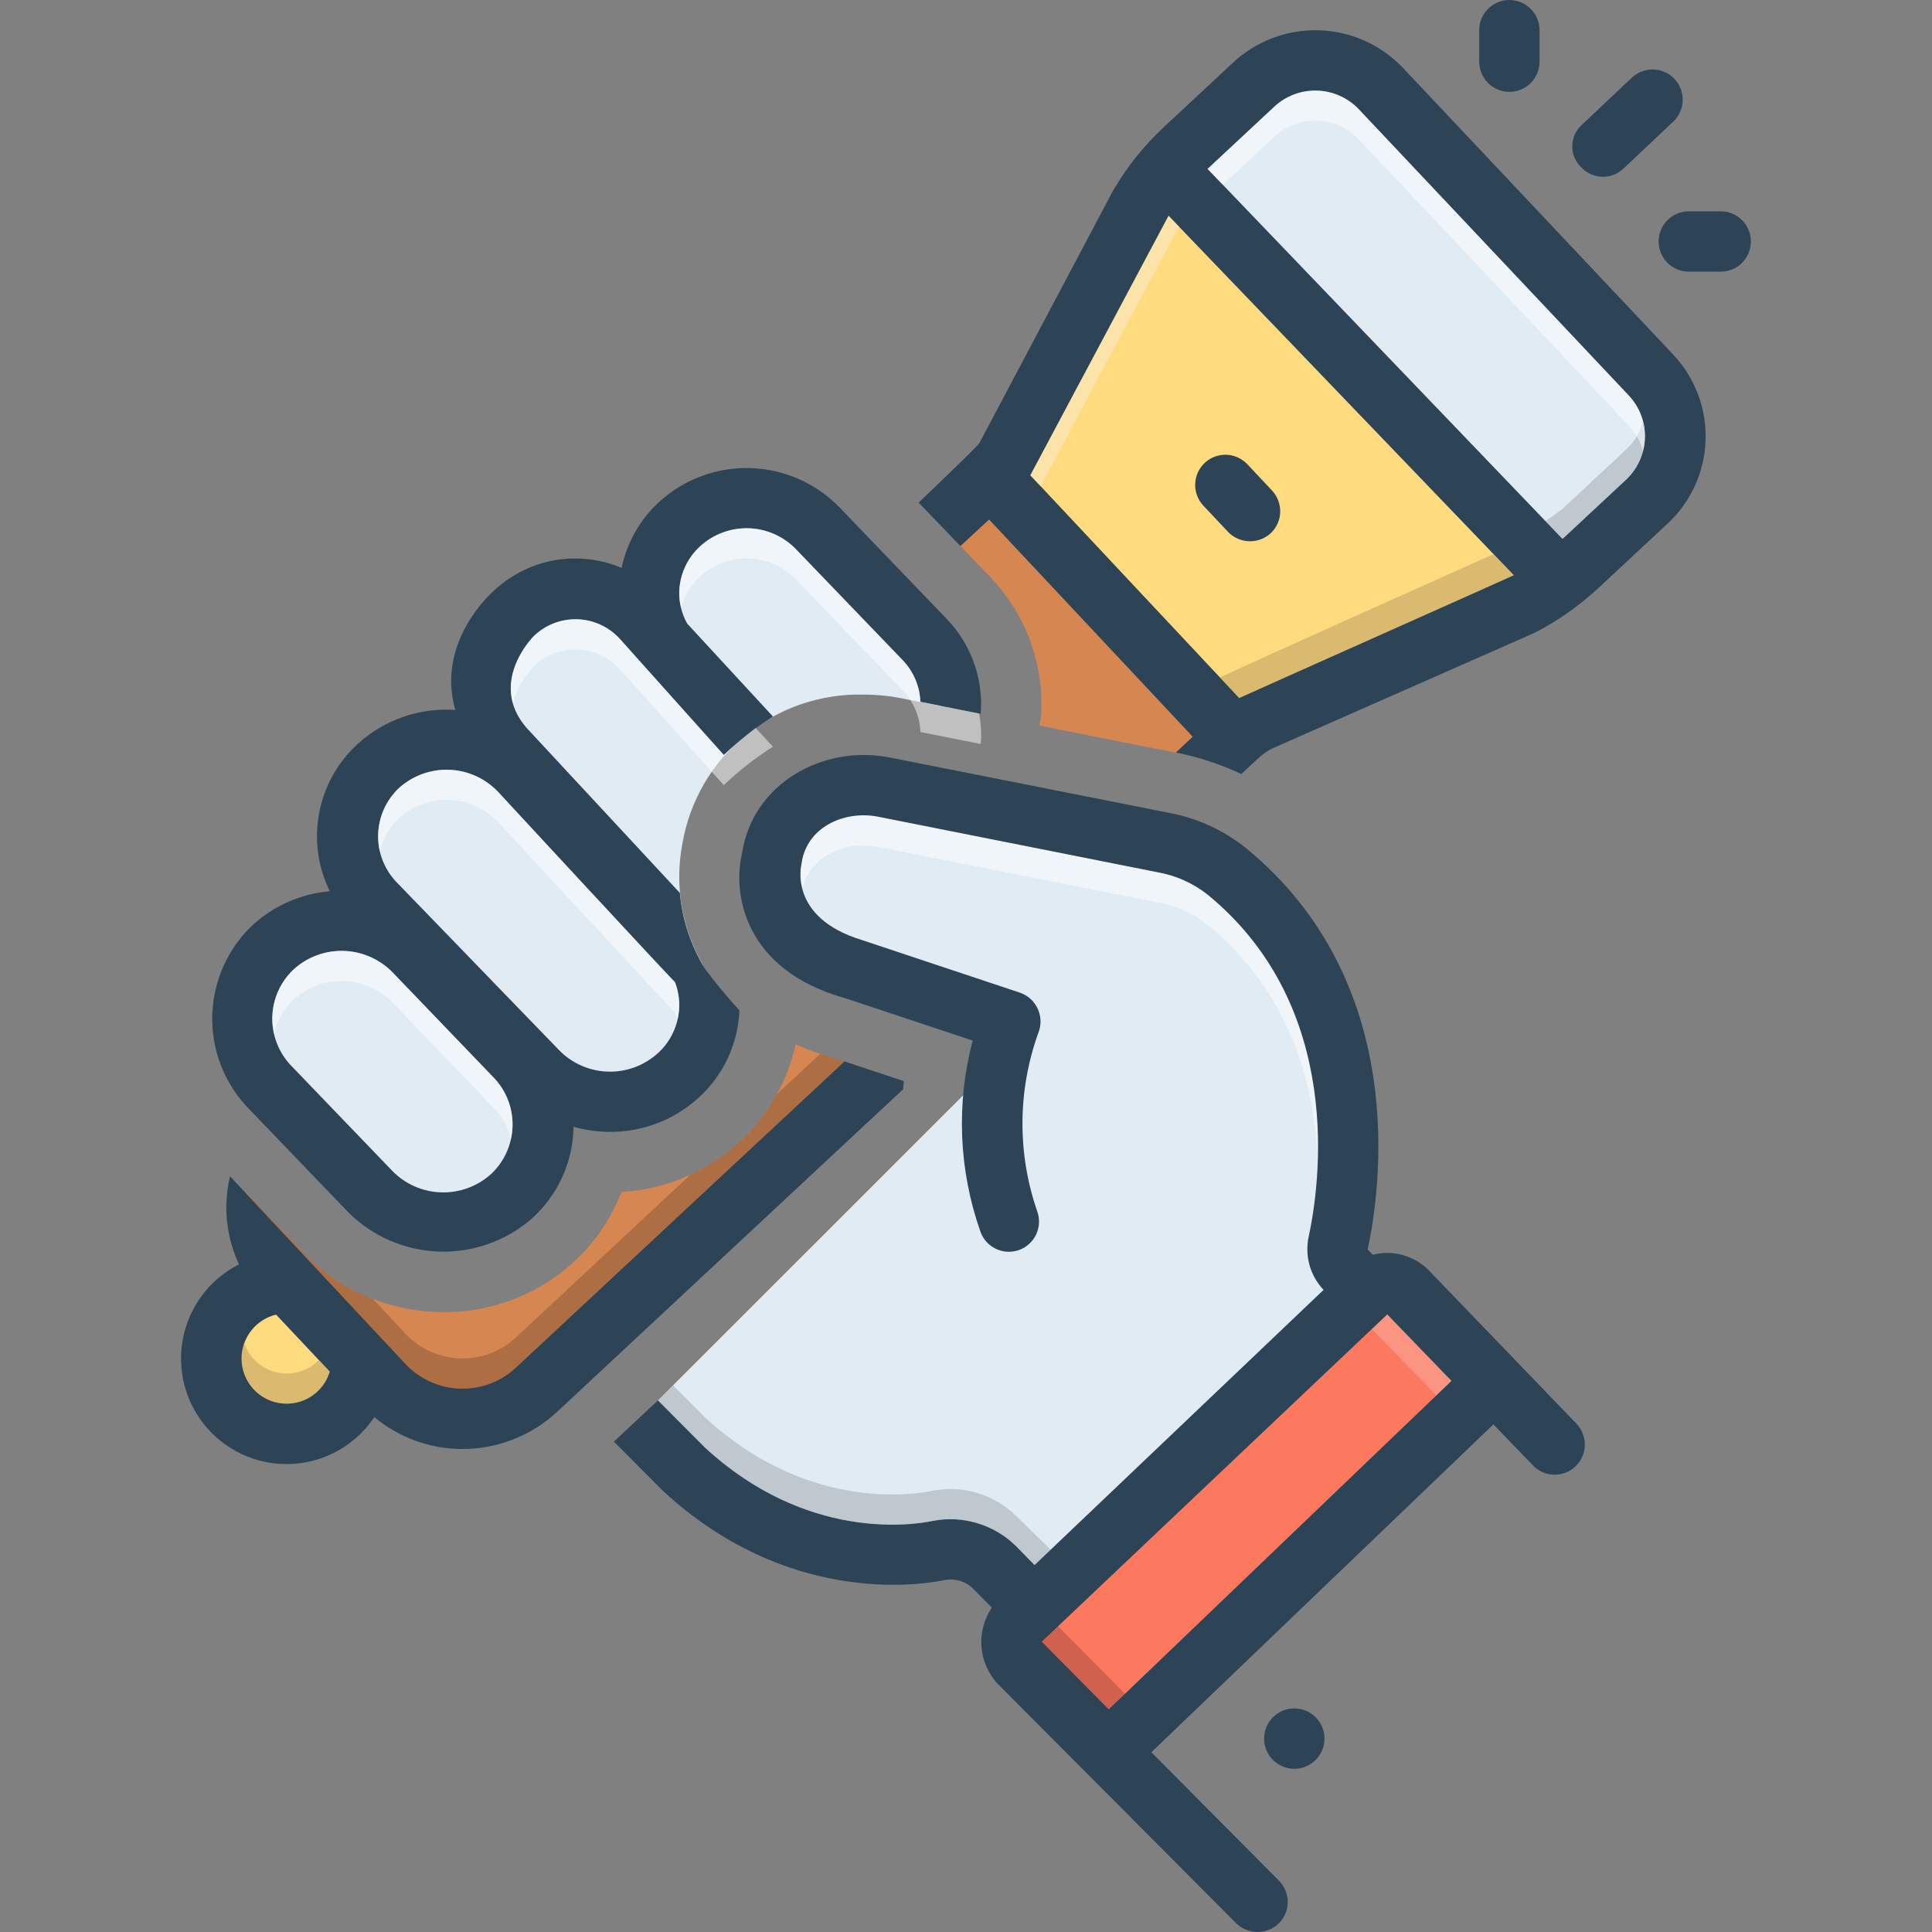
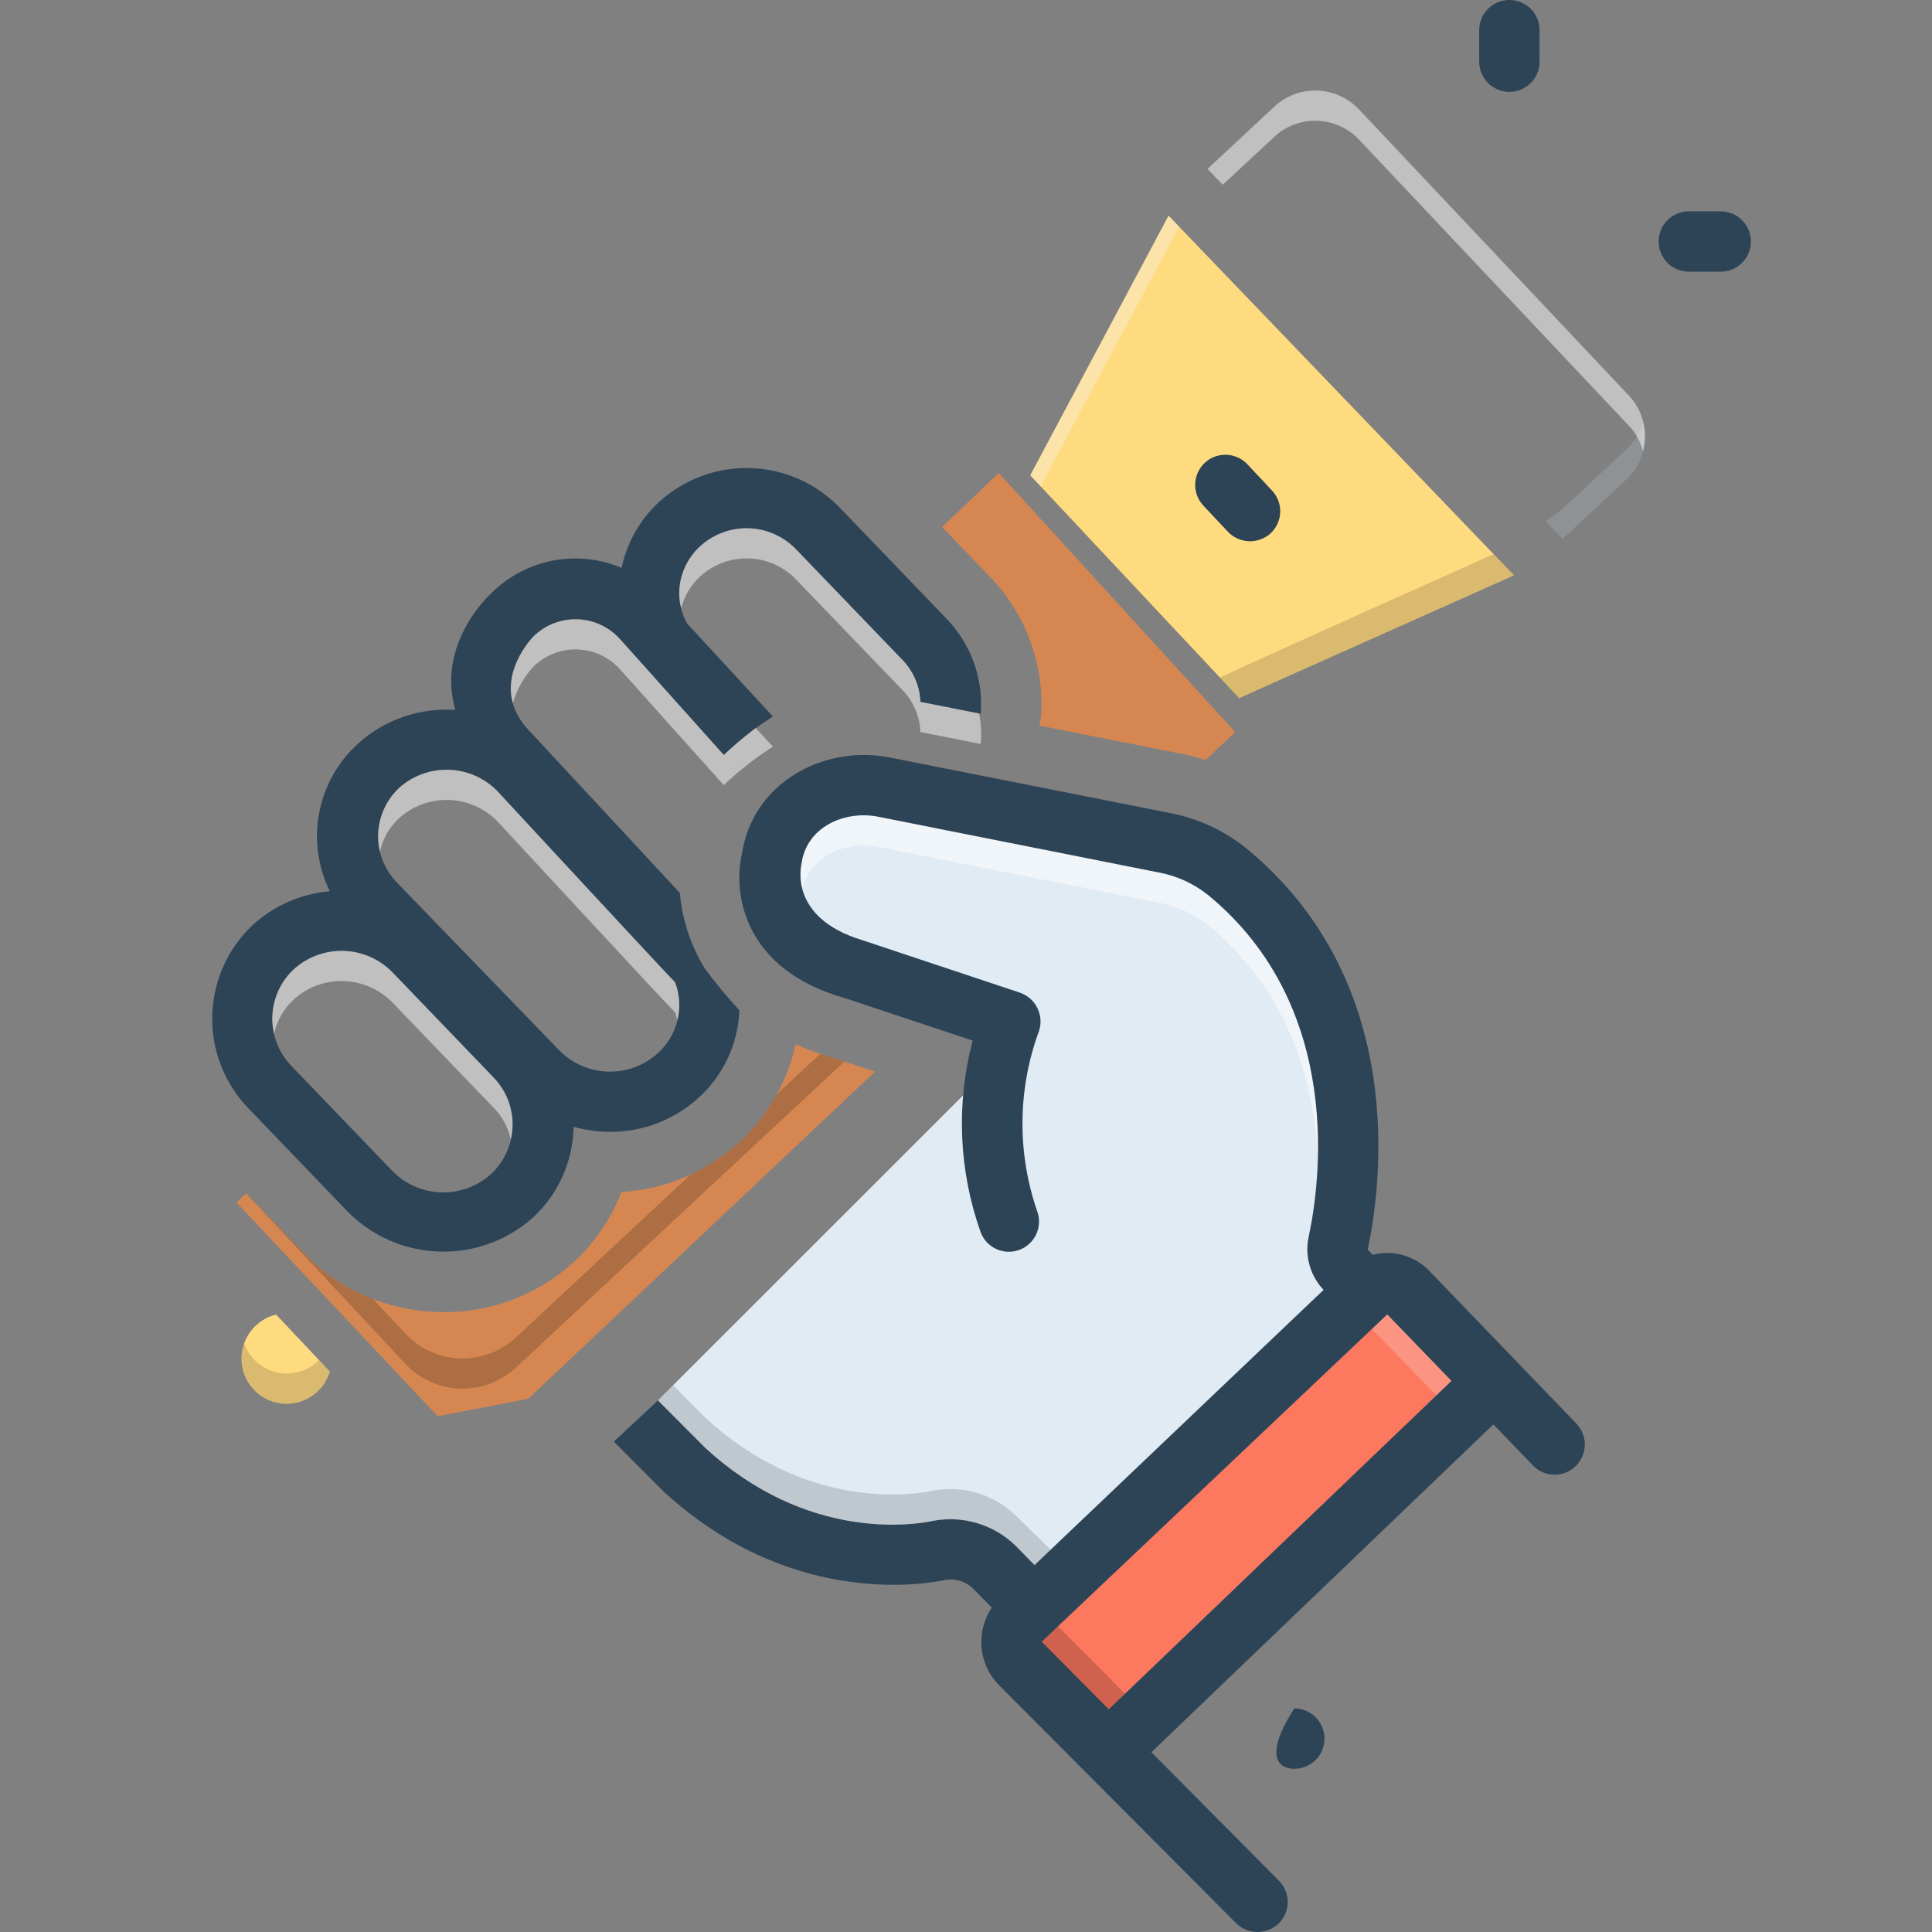
<svg xmlns="http://www.w3.org/2000/svg" width="40" height="40" viewBox="0 0 40 40" fill="none">
  <rect x="0" y="0" width="40" height="40" fill="#808080" stroke="none" />
-   <path d="M33.672 9.928L32.35 11.159C32.341 11.15 25 3.497 25 3.497L26.381 2.21C26.621 1.985 26.94 1.865 27.269 1.875C27.597 1.885 27.908 2.024 28.134 2.263C28.134 2.263 33.728 8.194 33.731 8.197C33.951 8.435 34.068 8.751 34.057 9.075C34.046 9.399 33.907 9.705 33.672 9.928Z" fill="#E1EBF4" />
  <path d="M31.344 11.91C31.297 11.935 25.694 14.431 25.656 14.453L21.331 9.841C21.341 9.828 24.184 4.481 24.194 4.466L31.344 11.91ZM6.828 28.397C6.764 28.612 6.624 28.797 6.434 28.917C6.245 29.038 6.018 29.086 5.796 29.053C5.574 29.02 5.372 28.908 5.225 28.737C5.079 28.567 4.999 28.35 5 28.125C5.001 27.916 5.072 27.712 5.202 27.547C5.331 27.383 5.512 27.266 5.716 27.216L6.828 28.397Z" fill="#FFDB80" />
  <path d="M18.116 22.187L10.938 28.959L9.063 29.322L4.897 24.897L5.094 24.706L5.097 24.703C6.234 25.887 6.319 25.975 6.319 25.975C6.714 26.382 7.194 26.697 7.725 26.897C8.19 27.075 8.684 27.166 9.181 27.166C10.175 27.174 11.134 26.806 11.869 26.137C12.31 25.735 12.651 25.235 12.866 24.678C13.361 24.651 13.847 24.529 14.297 24.319C14.665 24.148 15.006 23.923 15.306 23.65C15.621 23.364 15.884 23.027 16.084 22.653C16.265 22.331 16.395 21.983 16.472 21.622C16.638 21.696 16.808 21.762 16.981 21.819L17.141 21.866L17.481 21.978L18.116 22.187ZM20.491 11.936C20.846 12.302 21.124 12.735 21.308 13.211C21.491 13.687 21.578 14.194 21.561 14.704C21.559 14.756 21.555 14.806 21.55 14.857C21.544 14.913 21.534 14.969 21.52 15.023L24.456 15.605C24.627 15.639 24.794 15.686 24.958 15.736L25.573 15.156L20.677 9.791L19.506 10.912L20.491 11.936Z" fill="#D68751" />
  <path d="M28.244 26.6L21.444 33.244L20.119 32.15C19.535 32.374 18.909 32.462 18.286 32.407C17.663 32.353 17.061 32.158 16.525 31.838C15.343 31.141 14.348 30.167 13.625 29L13.622 28.994L13.935 28.681L20.294 22.325L20.663 20.86L16.056 19.219L16.681 16.681L18.244 16.288L25.119 17.735C25.119 17.735 27.891 20.431 27.813 23.36C27.735 26.288 28.244 26.6 28.244 26.6Z" fill="#E1EBF4" />
  <path d="M25.425 11.012C25.539 11.131 25.696 11.2 25.861 11.206C26.026 11.211 26.186 11.152 26.308 11.041C26.368 10.985 26.416 10.917 26.45 10.842C26.484 10.768 26.503 10.687 26.505 10.605C26.508 10.523 26.494 10.441 26.465 10.364C26.436 10.287 26.393 10.217 26.337 10.157L25.826 9.613C25.77 9.553 25.702 9.504 25.627 9.471C25.552 9.437 25.472 9.418 25.39 9.415C25.308 9.413 25.226 9.426 25.149 9.455C25.072 9.484 25.002 9.528 24.942 9.584C24.882 9.64 24.834 9.708 24.8 9.783C24.766 9.857 24.748 9.938 24.745 10.02C24.742 10.102 24.756 10.184 24.785 10.261C24.814 10.338 24.858 10.408 24.914 10.468L25.425 11.012ZM31.25 1.902C31.416 1.902 31.575 1.836 31.692 1.719C31.809 1.602 31.875 1.443 31.875 1.277V0.625C31.875 0.459 31.809 0.3 31.692 0.183C31.575 0.066 31.416 0 31.25 0C31.084 0 30.925 0.066 30.808 0.183C30.691 0.3 30.625 0.459 30.625 0.625V1.277C30.625 1.443 30.691 1.602 30.808 1.719C30.925 1.836 31.084 1.902 31.25 1.902ZM35.625 4.375H34.965C34.799 4.375 34.64 4.441 34.523 4.558C34.406 4.675 34.34 4.834 34.34 5C34.34 5.166 34.406 5.325 34.523 5.442C34.64 5.559 34.799 5.625 34.965 5.625H35.625C35.791 5.625 35.95 5.559 36.067 5.442C36.184 5.325 36.25 5.166 36.25 5C36.25 4.834 36.184 4.675 36.067 4.558C35.95 4.441 35.791 4.375 35.625 4.375Z" fill="#2D4356" />
-   <path d="M11.562 23.359C11.406 21.667 13.125 23.229 13.958 22.318C14.791 21.406 14.531 21.068 14.531 21.068C14.505 20.705 14.512 20.341 14.553 19.98C14.112 19.218 13.962 18.322 14.13 17.457C14.282 16.579 14.745 15.786 15.435 15.221C16.124 14.656 16.994 14.358 17.885 14.381C18.148 14.381 18.41 14.407 18.668 14.458L19.468 14.617C19.565 14.402 19.587 14.161 19.531 13.932C19.192 12.578 16.38 9.922 15.26 10.287C14.14 10.651 13.073 11.745 13.385 12.578C13.698 13.412 12.265 11.797 11.302 12.344C10.338 12.891 9.661 13.906 10.156 15C10.651 16.094 8.958 14.662 8.047 15.885C7.135 17.109 7.083 18.385 7.604 18.984C8.125 19.583 5.416 18.776 5.104 20.417C4.791 22.057 7.396 25.208 8.489 25.182C9.583 25.156 11.719 25.052 11.562 23.359Z" fill="#E1EBF4" />
  <path d="M30.053 28.59L22.956 35.391L21.565 33.99L28.722 27.212L30.053 28.59Z" fill="#FC785E" />
-   <path d="M26.797 36.621C27.142 36.621 27.422 36.341 27.422 35.996C27.422 35.651 27.142 35.371 26.797 35.371C26.452 35.371 26.172 35.651 26.172 35.996C26.172 36.341 26.452 36.621 26.797 36.621Z" fill="#2D4356" />
-   <path d="M34.641 7.34L29.044 1.403C28.59 0.925 27.966 0.647 27.308 0.627C26.649 0.607 26.01 0.848 25.528 1.297L24.103 2.625C23.704 2.995 23.36 3.42 23.081 3.887L23.062 3.915L20.278 9.172C20.219 9.265 19.019 10.406 19.019 10.406L19.884 11.306L20.478 10.756L24.694 15.253L24.344 15.581C24.812 15.673 25.268 15.822 25.7 16.025L26.053 15.697C26.135 15.621 26.226 15.556 26.325 15.503C26.325 15.503 31.747 13.112 31.756 13.109C32.246 12.86 32.698 12.543 33.1 12.168L34.522 10.844C34.761 10.622 34.954 10.356 35.09 10.059C35.226 9.763 35.301 9.443 35.312 9.117C35.323 8.791 35.27 8.466 35.154 8.161C35.039 7.856 34.864 7.577 34.641 7.34ZM25.656 14.453L21.331 9.84C21.341 9.828 24.184 4.481 24.194 4.465L31.344 11.909C31.297 11.934 25.694 14.431 25.656 14.453ZM33.672 9.928L32.35 11.159C32.341 11.15 25 3.497 25 3.497L26.381 2.209C26.621 1.985 26.94 1.865 27.269 1.875C27.597 1.885 27.908 2.024 28.134 2.262C28.134 2.262 33.728 8.194 33.731 8.197C33.951 8.435 34.068 8.75 34.057 9.074C34.045 9.398 33.907 9.705 33.672 9.928ZM17.484 21.975L10.684 28.312C10.372 28.605 9.958 28.762 9.53 28.749C9.103 28.737 8.698 28.556 8.403 28.247L4.762 24.353C4.719 24.535 4.694 24.722 4.687 24.909C4.674 25.346 4.763 25.781 4.947 26.178C4.649 26.329 4.389 26.546 4.188 26.813C3.987 27.08 3.85 27.389 3.787 27.718C3.724 28.046 3.738 28.384 3.826 28.707C3.915 29.029 4.076 29.327 4.298 29.577C4.52 29.827 4.796 30.023 5.105 30.149C5.414 30.276 5.749 30.33 6.082 30.307C6.415 30.284 6.739 30.185 7.028 30.018C7.318 29.85 7.564 29.618 7.75 29.34C8.263 29.767 8.91 30.001 9.578 30C10.305 29.999 11.005 29.723 11.537 29.228L18.697 22.553C18.703 22.497 18.706 22.437 18.712 22.384L17.484 21.975ZM5.937 29.062C5.708 29.062 5.487 28.979 5.315 28.827C5.144 28.674 5.034 28.465 5.007 28.237C4.979 28.01 5.036 27.78 5.167 27.592C5.298 27.403 5.493 27.27 5.716 27.215L6.828 28.397C6.771 28.589 6.654 28.757 6.493 28.877C6.333 28.997 6.138 29.062 5.937 29.062ZM33.617 3.486L34.642 2.519C34.702 2.462 34.75 2.395 34.783 2.32C34.817 2.245 34.836 2.164 34.838 2.082C34.841 2 34.827 1.918 34.798 1.841C34.769 1.764 34.724 1.694 34.668 1.634C34.612 1.574 34.544 1.526 34.469 1.493C34.394 1.459 34.313 1.441 34.231 1.438C34.149 1.436 34.067 1.45 33.99 1.48C33.913 1.509 33.843 1.553 33.784 1.61L32.759 2.577C32.696 2.632 32.645 2.698 32.61 2.773C32.574 2.849 32.555 2.93 32.552 3.013C32.55 3.096 32.565 3.179 32.596 3.256C32.627 3.333 32.674 3.403 32.734 3.461C32.79 3.521 32.857 3.57 32.932 3.604C33.007 3.638 33.088 3.657 33.17 3.659C33.252 3.661 33.334 3.647 33.411 3.618C33.488 3.588 33.558 3.543 33.617 3.486Z" fill="#2D4356" />
+   <path d="M26.797 36.621C27.142 36.621 27.422 36.341 27.422 35.996C27.422 35.651 27.142 35.371 26.797 35.371C26.172 36.341 26.452 36.621 26.797 36.621Z" fill="#2D4356" />
  <path d="M7.219 25.107C7.721 25.604 8.393 25.892 9.099 25.913C9.805 25.934 10.492 25.686 11.022 25.219C11.281 24.983 11.491 24.697 11.637 24.378C11.783 24.059 11.864 23.713 11.874 23.363C11.874 23.351 11.873 23.339 11.873 23.328C12.119 23.398 12.374 23.434 12.63 23.434C13.307 23.437 13.961 23.185 14.462 22.729C14.717 22.498 14.922 22.219 15.068 21.909C15.213 21.598 15.295 21.261 15.309 20.918C15.053 20.641 14.812 20.349 14.588 20.046C14.3 19.572 14.124 19.038 14.075 18.486L10.985 15.159C10.03 14.199 11.04 13.181 11.044 13.178C11.164 13.06 11.306 12.967 11.463 12.906C11.62 12.845 11.787 12.816 11.955 12.821C12.124 12.827 12.289 12.867 12.441 12.938C12.594 13.009 12.73 13.111 12.842 13.237L14.986 15.632C15.297 15.332 15.638 15.066 16.003 14.835L14.226 12.909C14.114 12.707 14.058 12.479 14.063 12.248C14.069 12.07 14.11 11.895 14.185 11.734C14.26 11.572 14.366 11.428 14.498 11.308C14.771 11.059 15.129 10.927 15.498 10.937C15.867 10.948 16.217 11.102 16.475 11.367L18.689 13.669C18.913 13.902 19.044 14.209 19.055 14.532L20.302 14.779C20.305 14.741 20.31 14.704 20.311 14.665C20.323 14.322 20.265 13.981 20.141 13.661C20.017 13.341 19.829 13.049 19.59 12.803L17.376 10.5C16.89 10.002 16.23 9.712 15.535 9.691C14.839 9.671 14.163 9.921 13.649 10.39C13.252 10.753 12.98 11.232 12.87 11.758C12.42 11.567 11.923 11.514 11.443 11.607C10.963 11.7 10.521 11.934 10.175 12.279C10.171 12.283 9.024 13.301 9.427 14.699C9.061 14.673 8.695 14.722 8.349 14.842C8.003 14.961 7.684 15.15 7.413 15.396C6.997 15.773 6.714 16.275 6.609 16.827C6.503 17.378 6.58 17.949 6.829 18.453C6.232 18.503 5.669 18.75 5.228 19.155C4.716 19.639 4.417 20.306 4.395 21.011C4.373 21.715 4.631 22.399 5.112 22.914L7.219 25.107ZM8.259 16.317C8.54 16.062 8.909 15.926 9.288 15.937C9.668 15.948 10.028 16.106 10.294 16.376C10.294 16.376 13.888 20.261 13.974 20.334C14.037 20.499 14.067 20.675 14.062 20.851C14.056 21.033 14.014 21.211 13.937 21.375C13.861 21.54 13.752 21.687 13.617 21.808C13.335 22.063 12.966 22.198 12.587 22.187C12.208 22.176 11.847 22.019 11.581 21.748L8.195 18.249C7.949 17.984 7.817 17.632 7.829 17.27C7.841 16.908 7.995 16.565 8.259 16.317ZM6.077 20.073C6.36 19.814 6.733 19.676 7.116 19.688C7.499 19.699 7.862 19.859 8.13 20.134C8.13 20.134 10.234 22.324 10.237 22.327C10.489 22.598 10.623 22.958 10.611 23.328C10.599 23.697 10.442 24.047 10.173 24.302C9.89 24.56 9.518 24.698 9.135 24.687C8.752 24.676 8.388 24.516 8.121 24.241C8.121 24.241 6.016 22.05 6.013 22.048C5.761 21.777 5.626 21.417 5.638 21.047C5.65 20.677 5.808 20.327 6.077 20.073Z" fill="#2D4356" />
  <path opacity="0.5" d="M21.041 31.39L21.753 32.084L21.419 32.403L21.041 32.016C20.816 31.793 20.54 31.628 20.238 31.537C19.935 31.445 19.614 31.429 19.303 31.491C18.885 31.578 16.694 31.906 14.597 29.972L13.625 29L13.622 28.994L13.935 28.681L14.597 29.347C16.694 31.281 18.885 30.953 19.303 30.866C19.614 30.804 19.935 30.82 20.238 30.912C20.54 31.003 20.816 31.168 21.041 31.39Z" fill="#9FA5AA" />
  <path opacity="0.4" d="M17.481 21.978L10.684 28.313C10.372 28.605 9.958 28.762 9.53 28.75C9.103 28.738 8.698 28.557 8.403 28.247L5.094 24.706L5.097 24.703C6.234 25.888 6.319 25.975 6.319 25.975C6.714 26.383 7.194 26.697 7.725 26.897L8.403 27.622C8.698 27.932 9.103 28.113 9.53 28.125C9.958 28.137 10.372 27.98 10.684 27.688L14.297 24.319C14.665 24.148 15.006 23.923 15.306 23.65C15.621 23.365 15.884 23.027 16.084 22.653L16.981 21.819L17.141 21.866L17.481 21.978Z" fill="#72492D" />
  <path opacity="0.3" d="M30.053 28.59L29.741 28.89L28.4 27.515L28.722 27.212L30.053 28.59Z" fill="#F9DBD7" />
  <path opacity="0.5" d="M23.404 35.181L22.939 35.454L21.431 33.999L21.777 33.54L23.404 35.181Z" fill="#A54B3F" />
  <path opacity="0.5" d="M27.281 24.037C27.225 22.509 26.747 20.578 25.006 19.15C24.704 18.911 24.348 18.751 23.969 18.684L18.181 17.534C17.516 17.403 16.766 17.715 16.613 18.409C16.566 18.238 16.56 18.058 16.594 17.884C16.694 17.122 17.485 16.772 18.181 16.909L23.969 18.059C24.348 18.126 24.704 18.286 25.006 18.525C26.997 20.156 27.338 22.44 27.281 24.037Z" fill="white" />
  <path opacity="0.5" d="M33.672 9.928L32.35 11.16C32.347 11.16 32.219 11.025 31.997 10.791C32.113 10.713 32.231 10.628 32.35 10.535L33.672 9.303C33.842 9.145 33.961 8.941 34.016 8.716C34.073 8.93 34.071 9.156 34.011 9.369C33.95 9.583 33.833 9.776 33.672 9.928Z" fill="#9FA5AA" />
  <path opacity="0.45" d="M31.344 11.909C31.297 11.934 25.694 14.431 25.656 14.453L25.256 14.028C26.419 13.484 29.747 12 30.925 11.472L31.344 11.909Z" fill="#AD9359" />
  <path opacity="0.5" d="M34.016 9.341C33.966 9.147 33.868 8.968 33.731 8.822C33.728 8.819 28.134 2.888 28.134 2.888C27.908 2.649 27.597 2.51 27.269 2.5C26.94 2.49 26.621 2.61 26.381 2.835L25.316 3.825C25.116 3.616 25 3.497 25 3.497L26.381 2.21C26.621 1.985 26.94 1.865 27.269 1.875C27.597 1.885 27.908 2.024 28.134 2.263C28.134 2.263 33.728 8.194 33.731 8.197C33.871 8.348 33.971 8.532 34.021 8.732C34.071 8.932 34.069 9.142 34.016 9.341Z" fill="white" />
  <path opacity="0.5" d="M24.194 4.466L24.412 4.694C23.822 5.794 22.087 9.044 21.544 10.069L21.331 9.841C21.34 9.828 24.184 4.481 24.194 4.466Z" fill="#F9EDD2" />
  <path opacity="0.45" d="M6.828 28.397C6.764 28.612 6.624 28.797 6.434 28.917C6.245 29.038 6.018 29.086 5.796 29.053C5.574 29.02 5.372 28.908 5.225 28.737C5.079 28.567 4.999 28.35 5 28.125C5 28.017 5.019 27.91 5.056 27.81C5.108 27.96 5.197 28.094 5.316 28.2C5.434 28.306 5.578 28.38 5.733 28.415C5.888 28.45 6.049 28.444 6.202 28.399C6.354 28.354 6.492 28.27 6.603 28.156L6.828 28.397Z" fill="#AD9359" />
  <path opacity="0.5" d="M20.313 15.291L20.303 15.403L19.056 15.156C19.044 14.834 18.914 14.527 18.691 14.294L16.475 11.991C16.217 11.726 15.867 11.572 15.498 11.562C15.128 11.551 14.769 11.685 14.497 11.934C14.305 12.11 14.168 12.338 14.103 12.591C14.072 12.479 14.059 12.363 14.063 12.247C14.069 12.069 14.111 11.895 14.185 11.734C14.26 11.573 14.366 11.429 14.497 11.309C14.769 11.06 15.128 10.926 15.498 10.937C15.867 10.947 16.217 11.101 16.475 11.366L18.691 13.669C18.914 13.902 19.044 14.209 19.056 14.531L20.272 14.772C20.304 14.943 20.318 15.117 20.313 15.291ZM16.003 15.459C15.638 15.691 15.297 15.958 14.985 16.256L12.841 13.862C12.729 13.737 12.593 13.635 12.441 13.563C12.289 13.492 12.123 13.452 11.955 13.447C11.787 13.441 11.62 13.47 11.463 13.531C11.306 13.592 11.164 13.685 11.044 13.803C10.845 14.017 10.699 14.275 10.619 14.556C10.41 13.816 11.041 13.181 11.044 13.178C11.164 13.06 11.306 12.967 11.463 12.906C11.62 12.845 11.787 12.816 11.955 12.822C12.123 12.827 12.289 12.867 12.441 12.938C12.593 13.01 12.729 13.112 12.841 13.237L14.985 15.631C15.195 15.434 15.415 15.247 15.644 15.072L16.003 15.459ZM14.063 20.85C14.06 20.941 14.047 21.031 14.025 21.119C14.01 21.062 13.994 21.012 13.975 20.959C13.888 20.884 10.294 17 10.294 17C10.028 16.73 9.668 16.573 9.289 16.562C8.91 16.551 8.541 16.687 8.26 16.941C8.059 17.126 7.922 17.37 7.866 17.637C7.81 17.402 7.817 17.156 7.886 16.924C7.955 16.692 8.084 16.482 8.26 16.316C8.541 16.062 8.91 15.926 9.289 15.937C9.668 15.948 10.028 16.105 10.294 16.375C10.294 16.375 13.888 20.259 13.975 20.334C14.039 20.499 14.069 20.674 14.063 20.85ZM10.575 23.594C10.525 23.353 10.408 23.131 10.238 22.953C10.235 22.95 8.128 20.759 8.128 20.759C7.862 20.484 7.499 20.324 7.116 20.312C6.733 20.3 6.361 20.438 6.078 20.697C5.872 20.886 5.731 21.135 5.675 21.409C5.619 21.171 5.626 20.921 5.697 20.686C5.768 20.451 5.899 20.239 6.078 20.072C6.361 19.813 6.733 19.675 7.116 19.687C7.499 19.699 7.862 19.859 8.128 20.134C8.128 20.134 10.235 22.325 10.238 22.328C10.394 22.495 10.507 22.698 10.566 22.918C10.625 23.139 10.628 23.371 10.575 23.594Z" fill="white" />
  <path d="M32.638 29.475L29.644 26.366C29.534 26.239 29.398 26.135 29.247 26.062C29.095 25.989 28.931 25.948 28.763 25.941C28.648 25.937 28.533 25.95 28.422 25.978L28.316 25.872C28.584 24.628 29.197 20.347 25.797 17.559C25.337 17.19 24.793 16.94 24.213 16.831L18.425 15.684C17.038 15.409 15.569 16.225 15.36 17.687C15.172 18.484 15.388 20.081 17.506 20.669L20.138 21.544C19.793 22.85 19.85 24.23 20.3 25.503C20.328 25.58 20.37 25.651 20.425 25.712C20.481 25.773 20.547 25.822 20.621 25.857C20.695 25.892 20.776 25.912 20.858 25.916C20.939 25.919 21.021 25.907 21.099 25.88C21.176 25.852 21.247 25.809 21.307 25.754C21.368 25.699 21.417 25.633 21.452 25.558C21.487 25.484 21.507 25.404 21.511 25.322C21.515 25.24 21.503 25.158 21.475 25.081C21.061 23.886 21.067 22.585 21.494 21.394C21.527 21.314 21.544 21.229 21.543 21.142C21.542 21.056 21.523 20.971 21.488 20.892C21.453 20.813 21.402 20.743 21.339 20.684C21.275 20.626 21.2 20.581 21.119 20.553C21.119 20.553 17.866 19.469 17.853 19.465C16.309 18.997 16.591 17.909 16.594 17.884C16.694 17.122 17.485 16.772 18.181 16.909L23.969 18.059C24.348 18.126 24.704 18.286 25.006 18.525C27.856 20.862 27.325 24.541 27.094 25.609C27.053 25.803 27.059 26.005 27.113 26.196C27.167 26.387 27.267 26.562 27.403 26.706L21.419 32.403L21.041 32.016C20.816 31.793 20.54 31.628 20.237 31.537C19.934 31.445 19.614 31.429 19.303 31.491C18.884 31.578 16.694 31.906 14.597 29.972L13.622 28.994L12.71 29.847L13.731 30.872C16.294 33.237 19.031 32.822 19.553 32.715C19.66 32.694 19.77 32.699 19.874 32.73C19.978 32.761 20.073 32.817 20.15 32.894L20.535 33.284C20.373 33.524 20.297 33.811 20.321 34.099C20.344 34.387 20.465 34.658 20.663 34.869L25.594 39.819C25.712 39.934 25.871 39.999 26.036 39.999C26.201 39.999 26.36 39.934 26.478 39.819C26.536 39.761 26.582 39.692 26.613 39.617C26.645 39.541 26.661 39.46 26.661 39.378C26.661 39.296 26.645 39.215 26.613 39.139C26.582 39.064 26.536 38.995 26.478 38.937L23.838 36.278L30.919 29.491L31.738 30.34C31.852 30.46 32.01 30.529 32.175 30.532C32.341 30.535 32.501 30.473 32.62 30.358C32.74 30.243 32.809 30.085 32.812 29.92C32.815 29.754 32.752 29.594 32.638 29.475ZM22.956 35.391L21.566 33.99L28.722 27.212L30.053 28.59L22.956 35.391Z" fill="#2D4356" />
</svg>